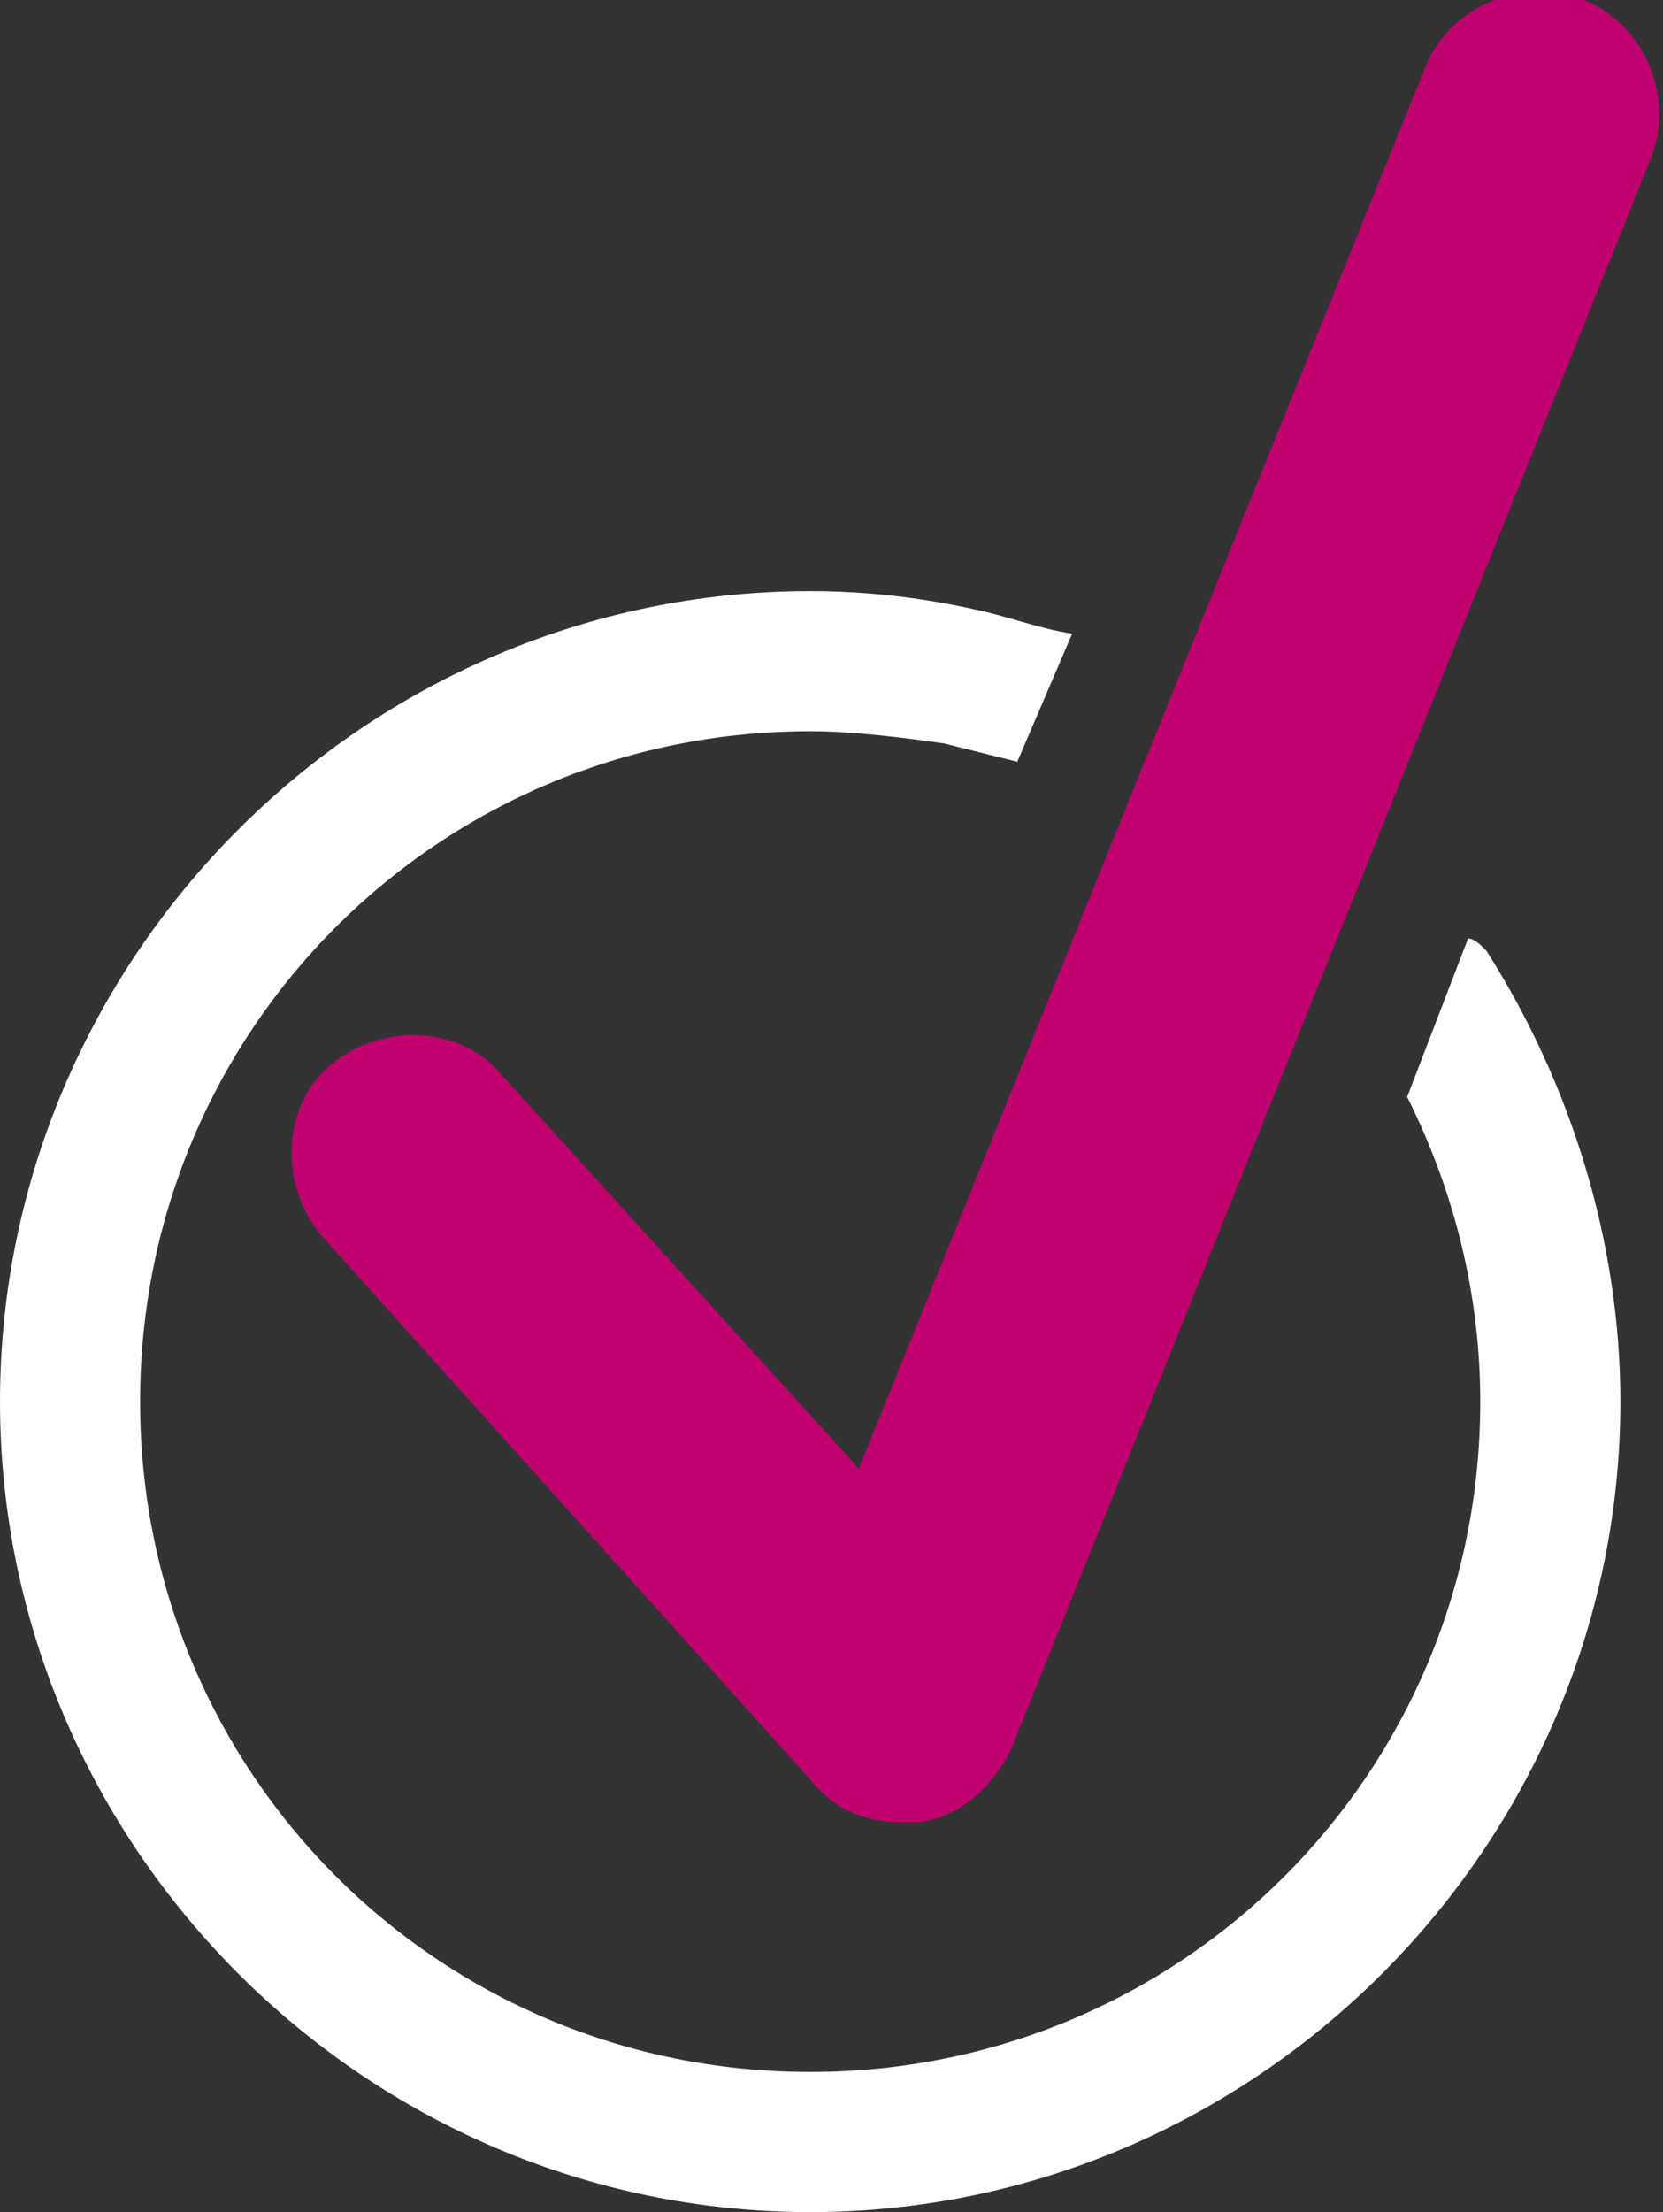
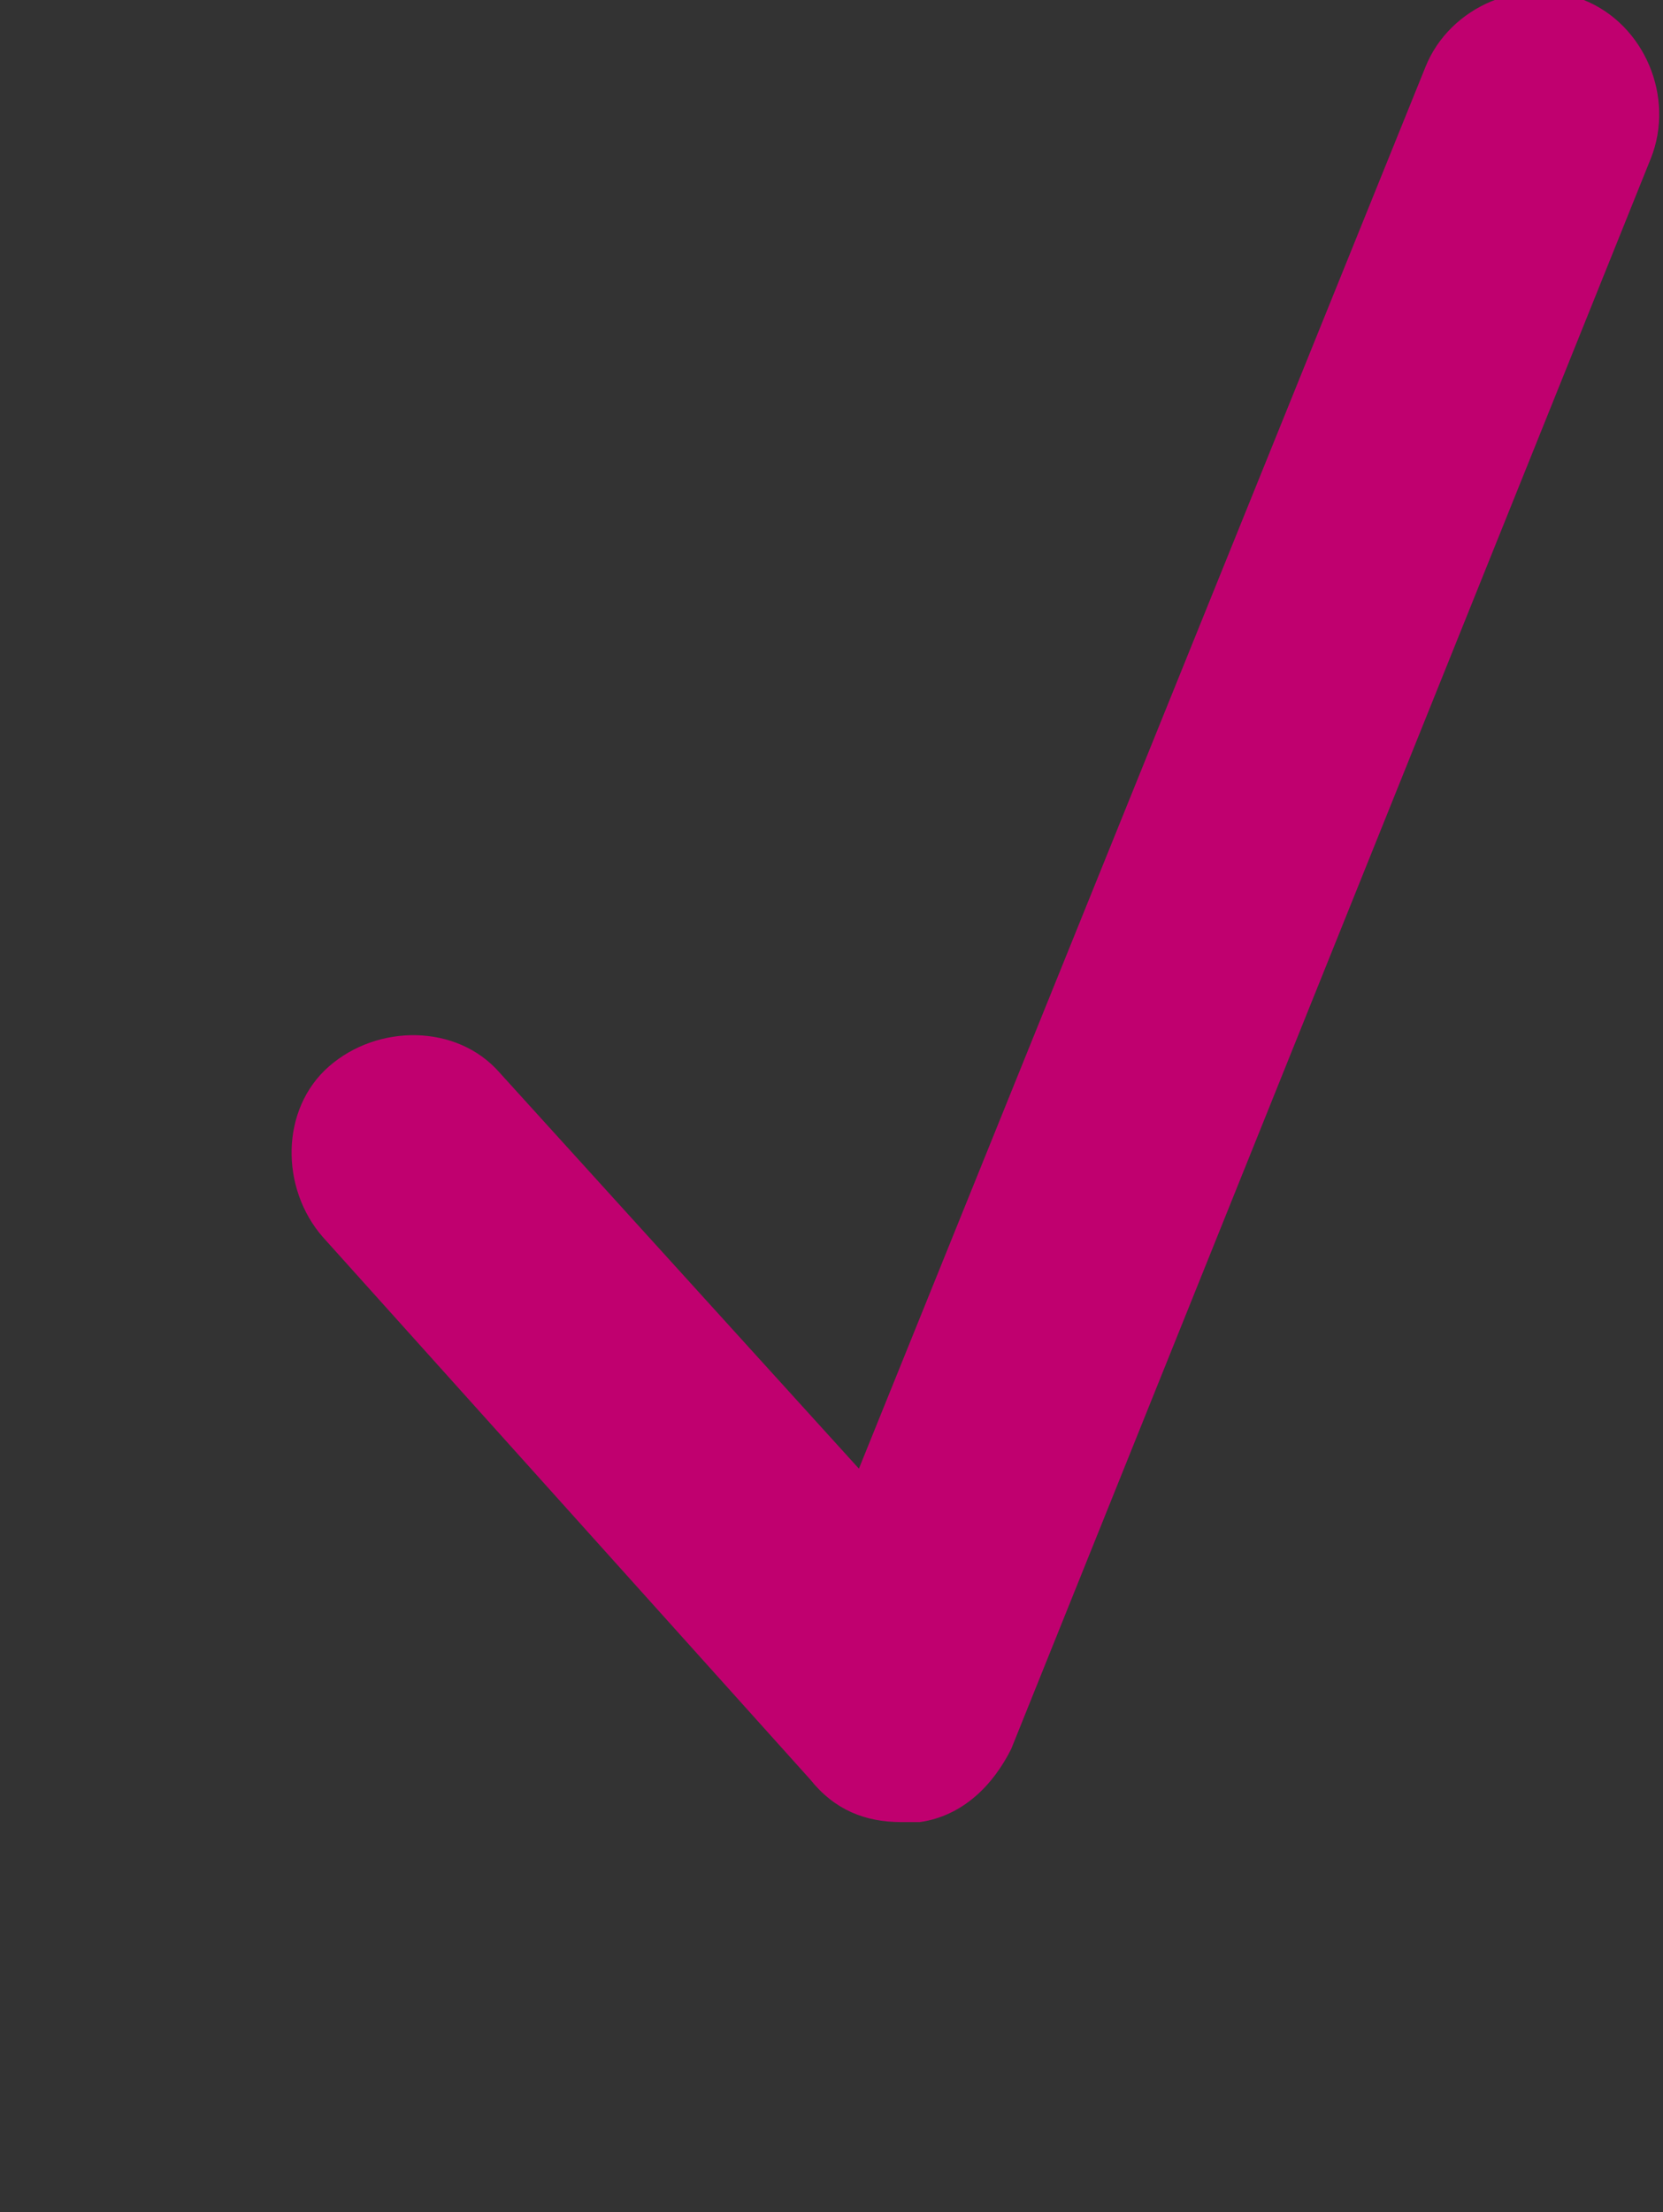
<svg xmlns="http://www.w3.org/2000/svg" version="1.1" id="Ebene_1" x="0px" y="0px" viewBox="0 0 27.3 36.3" style="enable-background:new 0 0 27.3 36.3;" xml:space="preserve">
  <rect x="0" y="0" width="27.3" height="36.3" fill="#333333" stroke="none" />
  <style type="text/css">
	.st0{fill:#FFFFFF;}
	.st1{fill:#C0006F;}
</style>
-   <path class="st0" d="M24.1,15.4L23.1,18c0.8,1.6,1.2,3.3,1.2,5c0,6.1-4.9,11-11,11s-11-4.9-11-11s4.9-11,11-11  c0.7,0,1.5,0.1,2.2,0.2c0.4,0.1,0.8,0.2,1.2,0.3l0.9-2.1C17,10.3,16.5,10.1,16,10c0,0,0,0,0,0c-0.9-0.2-1.8-0.3-2.7-0.3  C6,9.7,0,15.7,0,23s6,13.3,13.3,13.3s13.3-6,13.3-13.3c0-2.6-0.8-5.2-2.2-7.4C24.3,15.5,24.2,15.4,24.1,15.4z" />
  <path class="st1" d="M14.8,29.9c-0.6,0-1.1-0.2-1.5-0.7l-8-8.9c-0.7-0.8-0.7-2.1,0.1-2.8c0.8-0.7,2.1-0.7,2.8,0.1l5.9,6.5l9.3-23  c0.4-1,1.6-1.5,2.6-1.1c1,0.4,1.5,1.6,1.1,2.6L16.6,28.7c-0.3,0.6-0.8,1.1-1.5,1.2C15,29.9,14.9,29.9,14.8,29.9z" />
</svg>